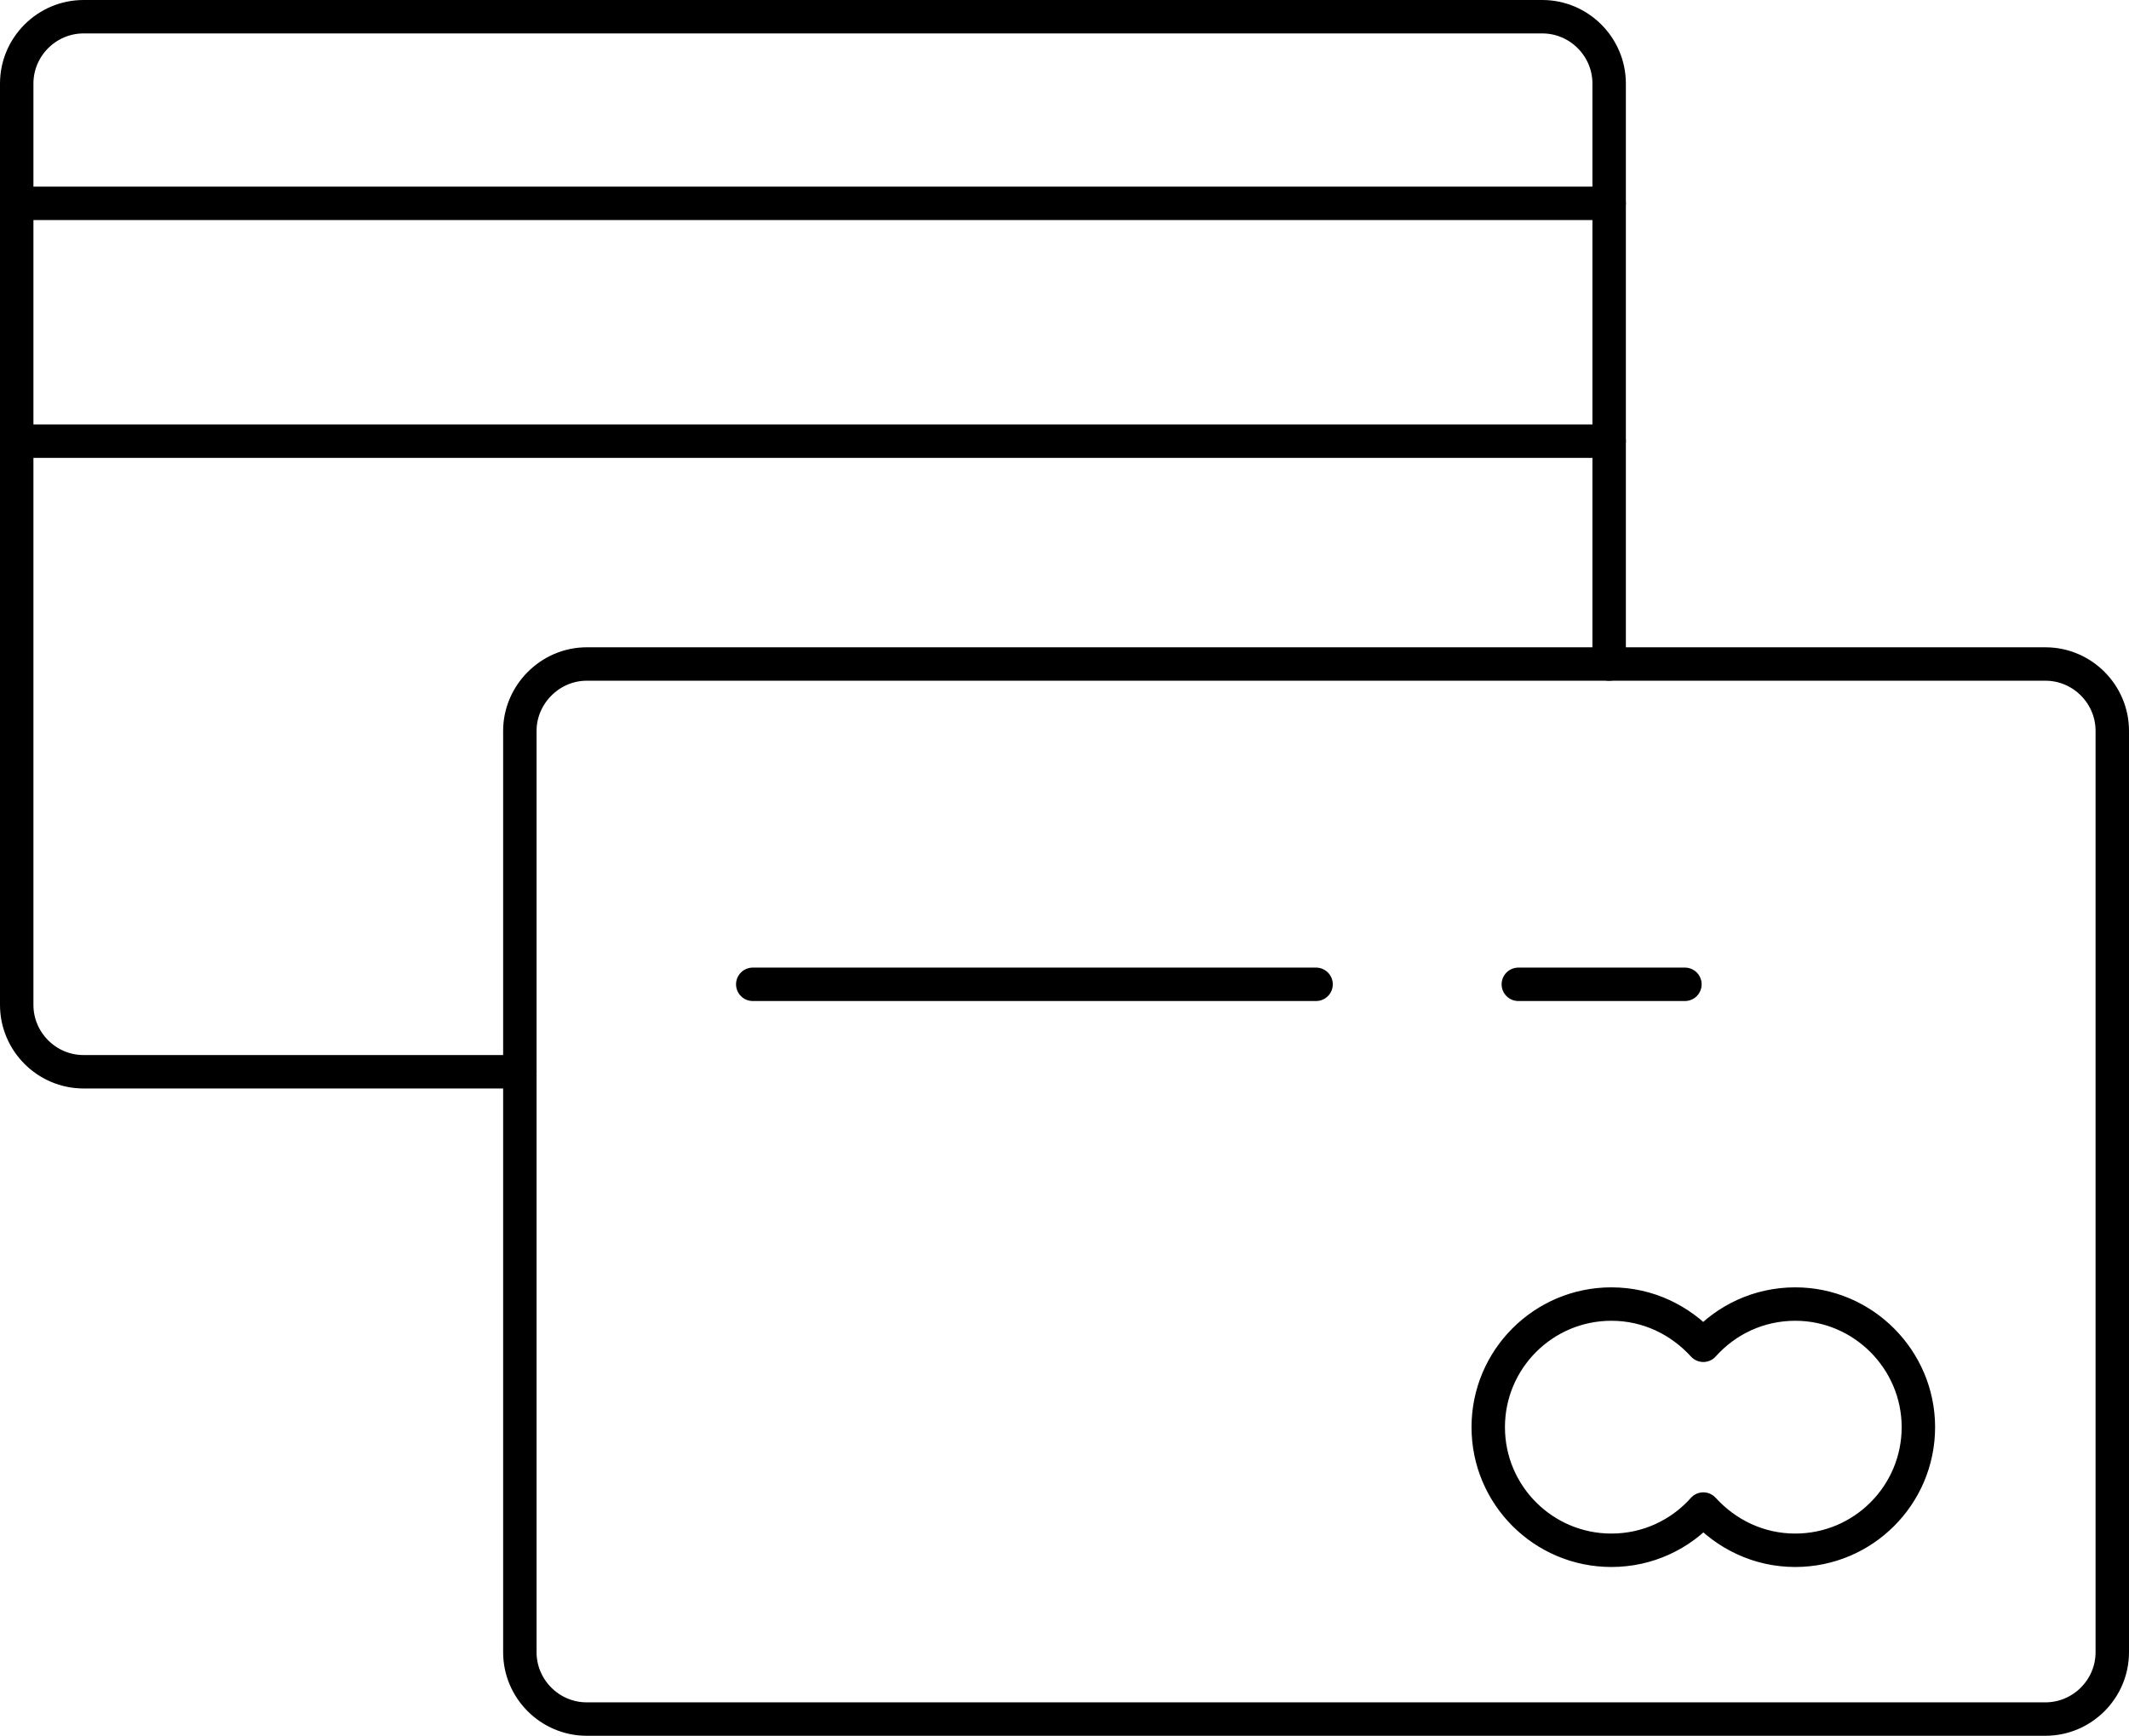
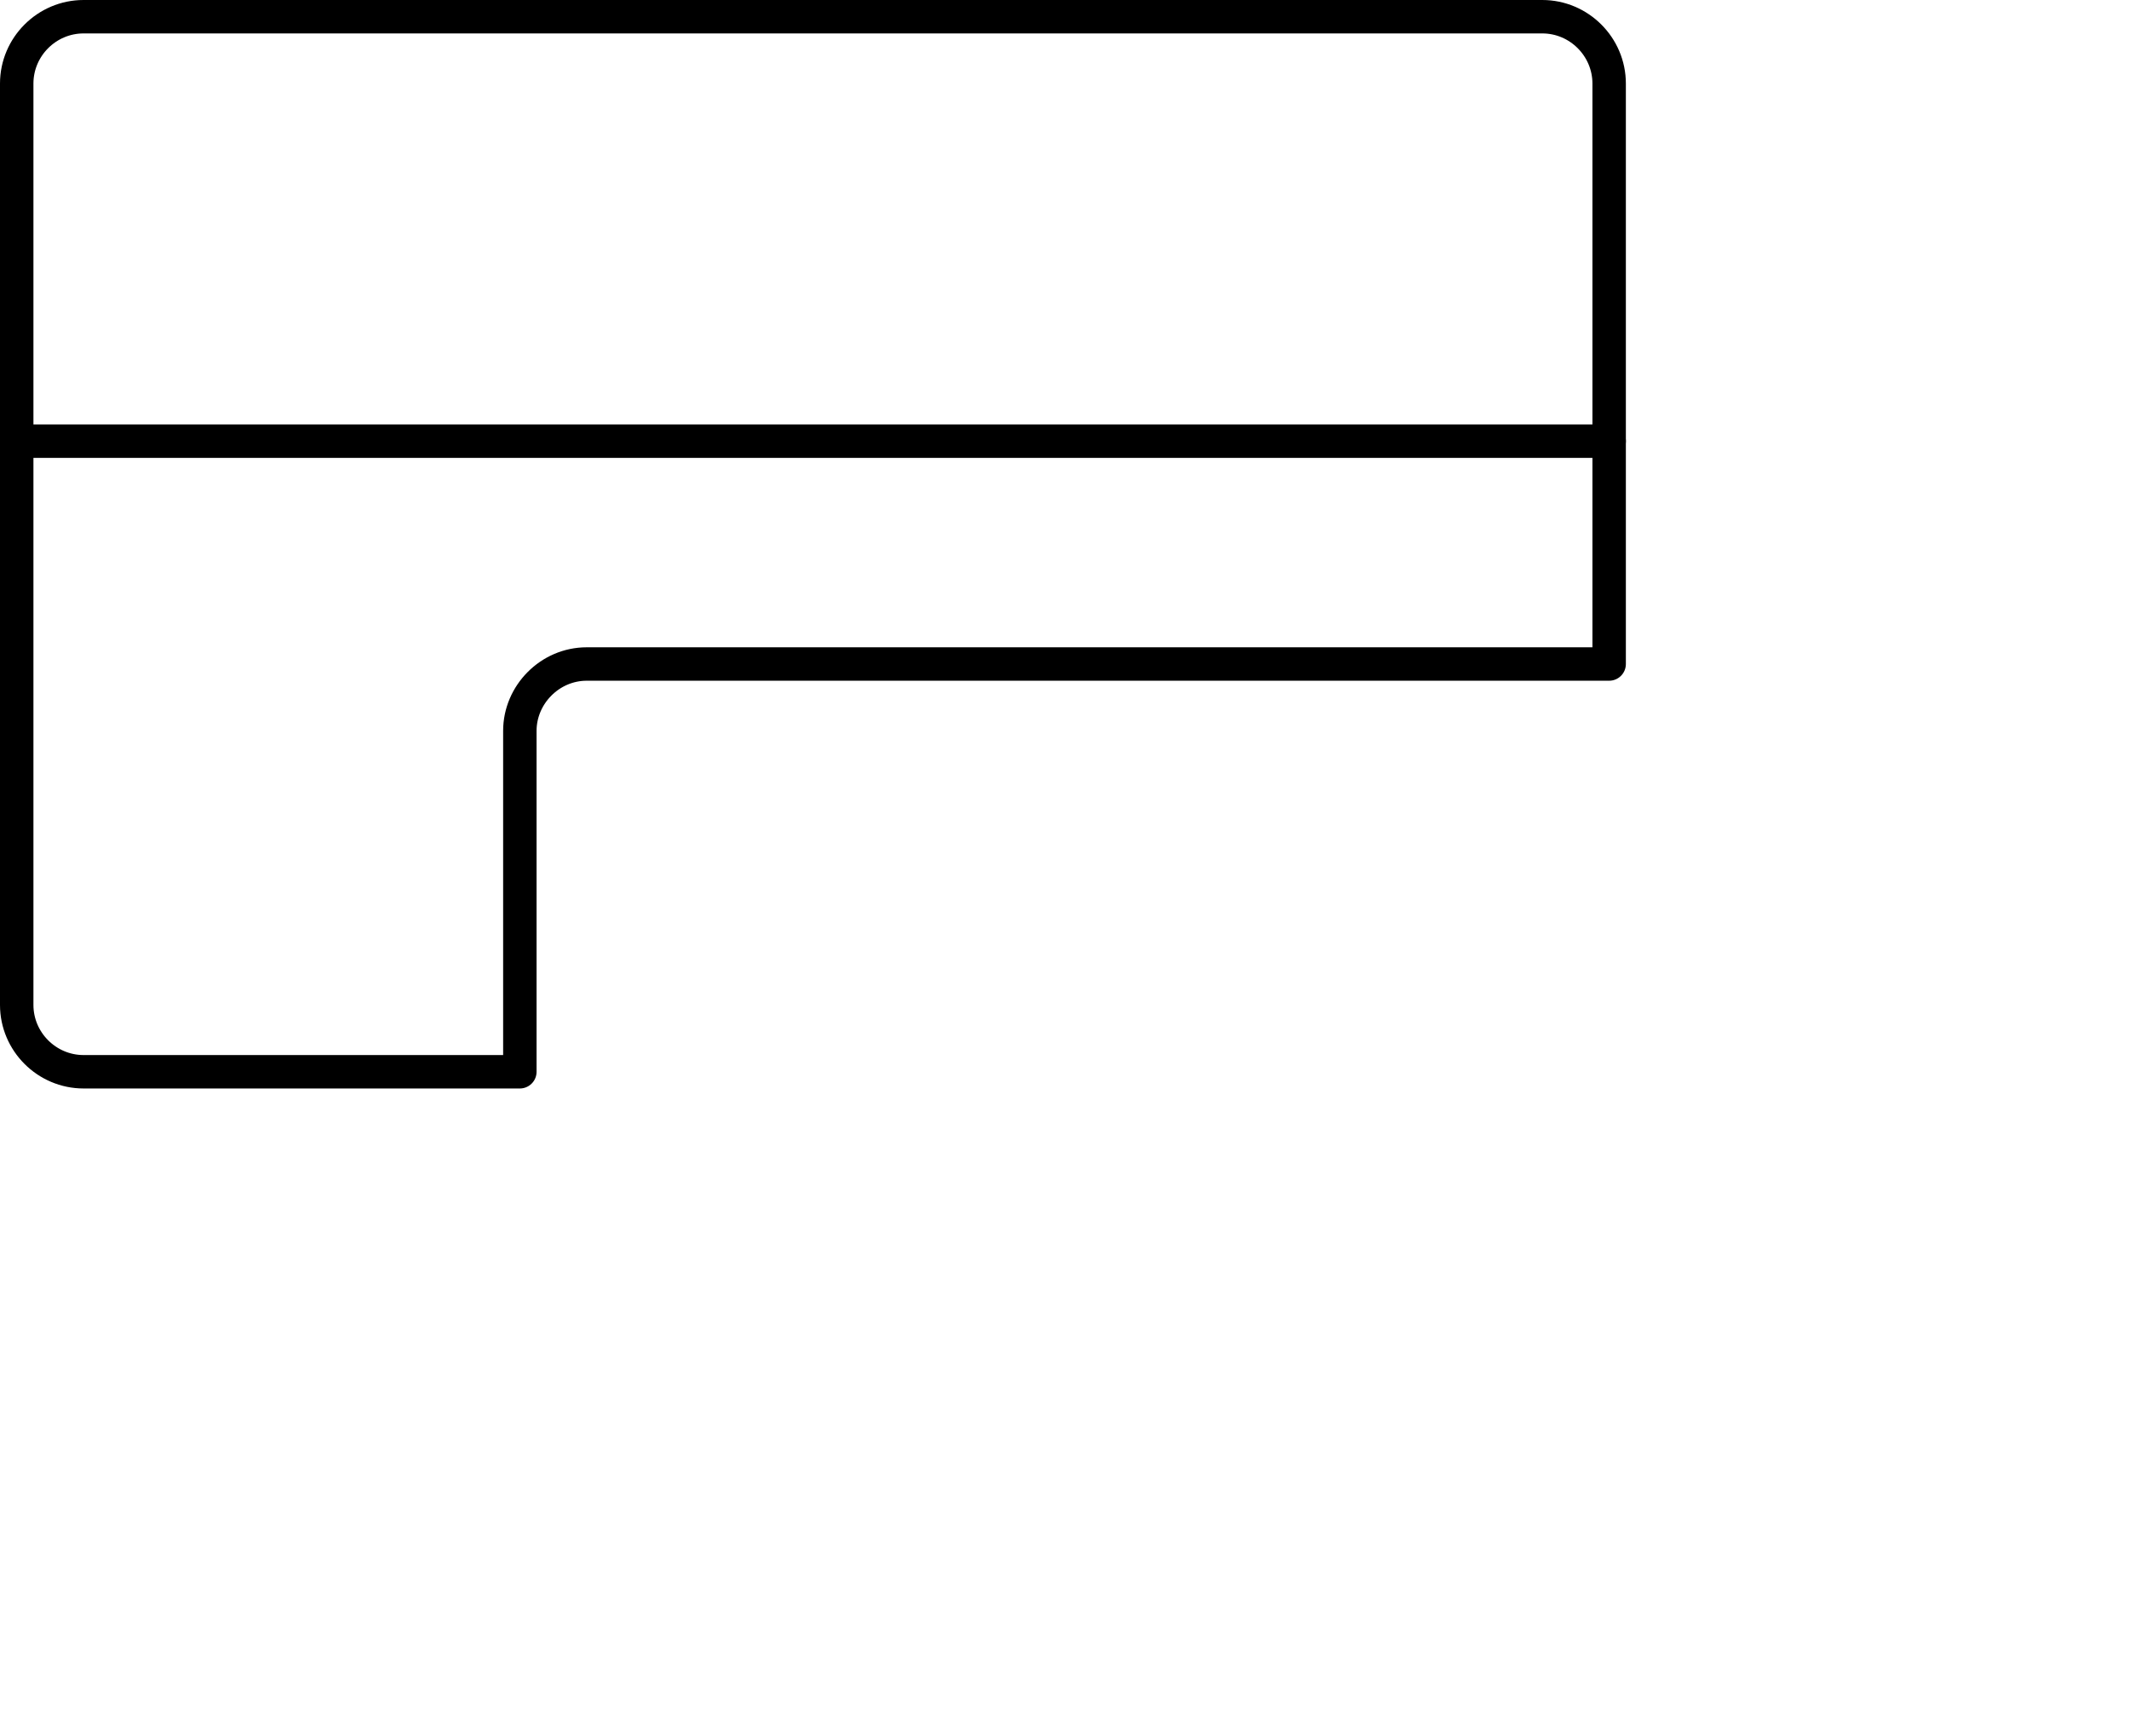
<svg xmlns="http://www.w3.org/2000/svg" version="1.1" id="Layer_1" x="0px" y="0px" viewBox="0 0 382.1 311.7" style="enable-background:new 0 0 382.1 311.7;" xml:space="preserve">
  <style type="text/css">
	.st0{fill:none;stroke:#000000;stroke-width:6;stroke-linecap:round;stroke-linejoin:round;stroke-miterlimit:10;}
</style>
  <g>
    <path class="st0" d="M105.3,119.2h183.5V15c0-6.6-5.4-12-12-12H15C8.4,3,3,8.4,3,15v165.4c0,6.6,5.4,12,12,12h78.3v-61.2   C93.3,124.7,98.7,119.2,105.3,119.2z" />
-     <path class="st0" d="M93.3,192.4v104.2c0,6.6,5.4,12,12,12h261.8c6.6,0,12-5.4,12-12V131.2c0-6.6-5.4-12-12-12h-78.3" />
-     <line class="st0" x1="3" y1="36.5" x2="288.8" y2="36.5" />
    <line class="st0" x1="3" y1="79.2" x2="288.8" y2="79.2" />
-     <line class="st0" x1="135.1" y1="176.7" x2="236.2" y2="176.7" />
-     <line class="st0" x1="272.5" y1="176.7" x2="302.4" y2="176.7" />
-     <path class="st0" d="M322.2,234.1c-6.5,0-12.4,2.8-16.5,7.4c-4.1-4.5-9.9-7.4-16.5-7.4c-12.2,0-22.1,9.9-22.1,22.1   c0,12.2,9.9,22.1,22.1,22.1c6.5,0,12.4-2.8,16.5-7.4c4.1,4.5,9.9,7.4,16.5,7.4c12.2,0,22.1-9.9,22.1-22.1   C344.3,244.1,334.4,234.1,322.2,234.1z" />
  </g>
</svg>